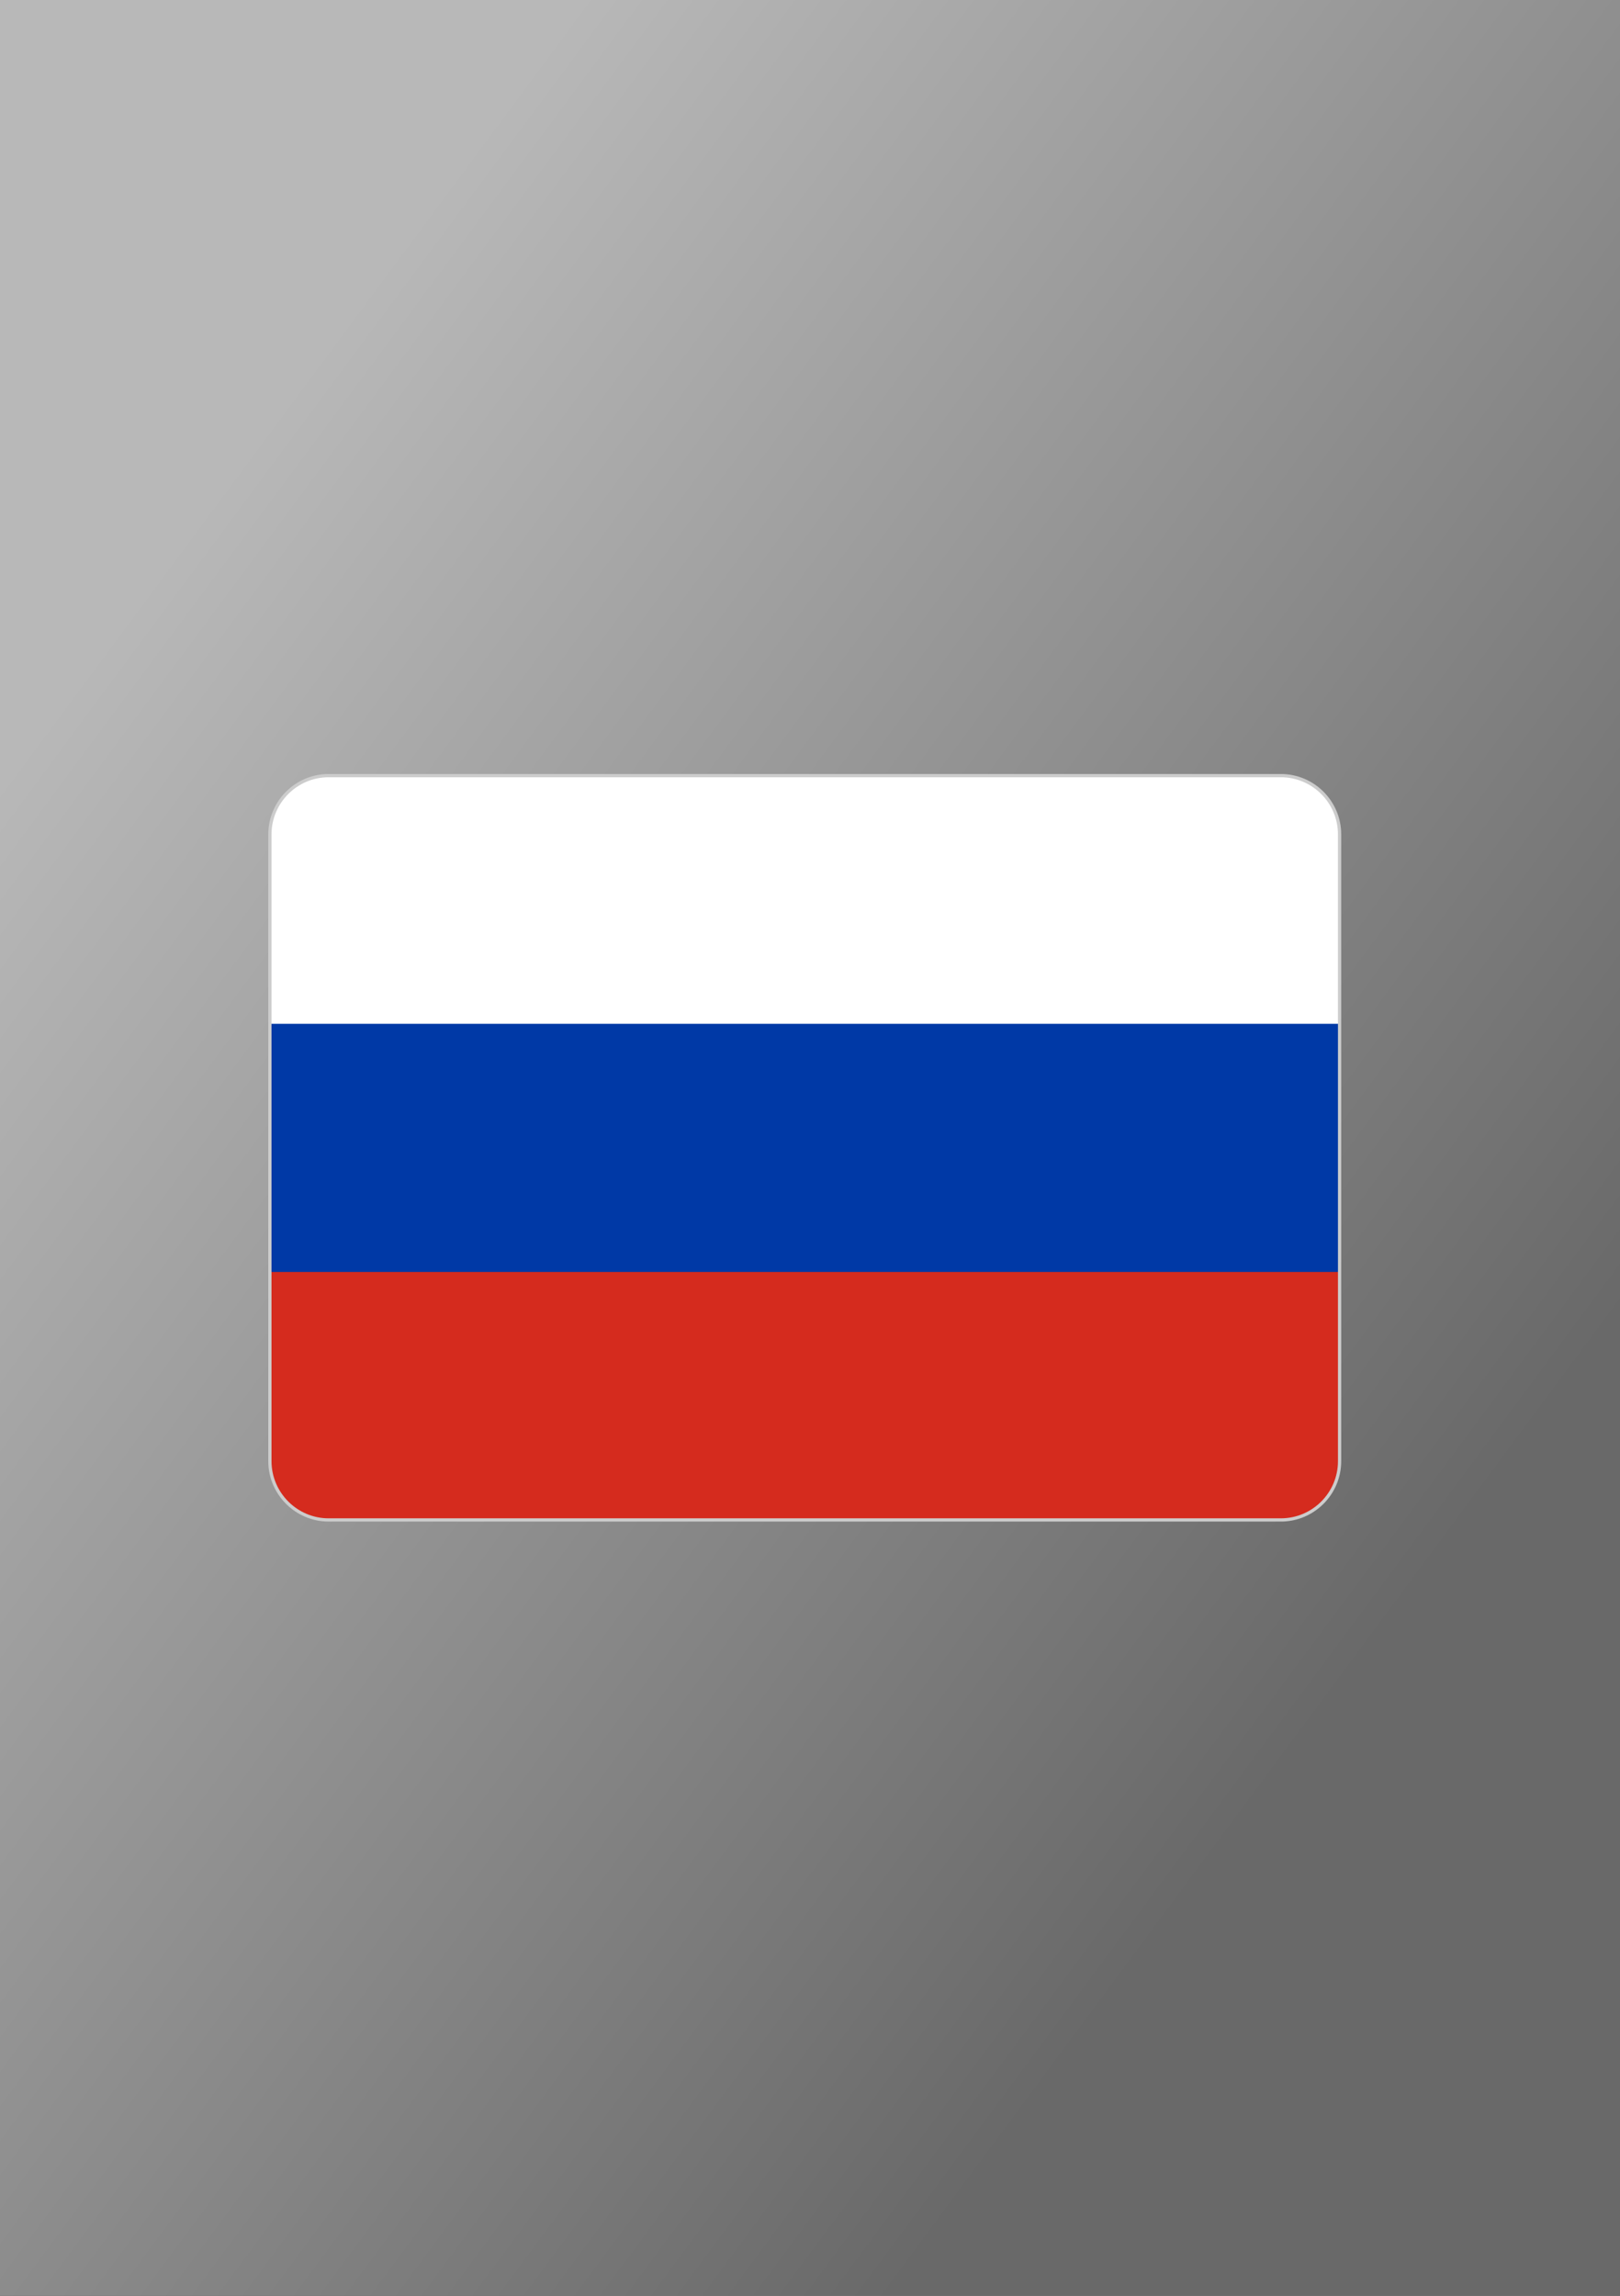
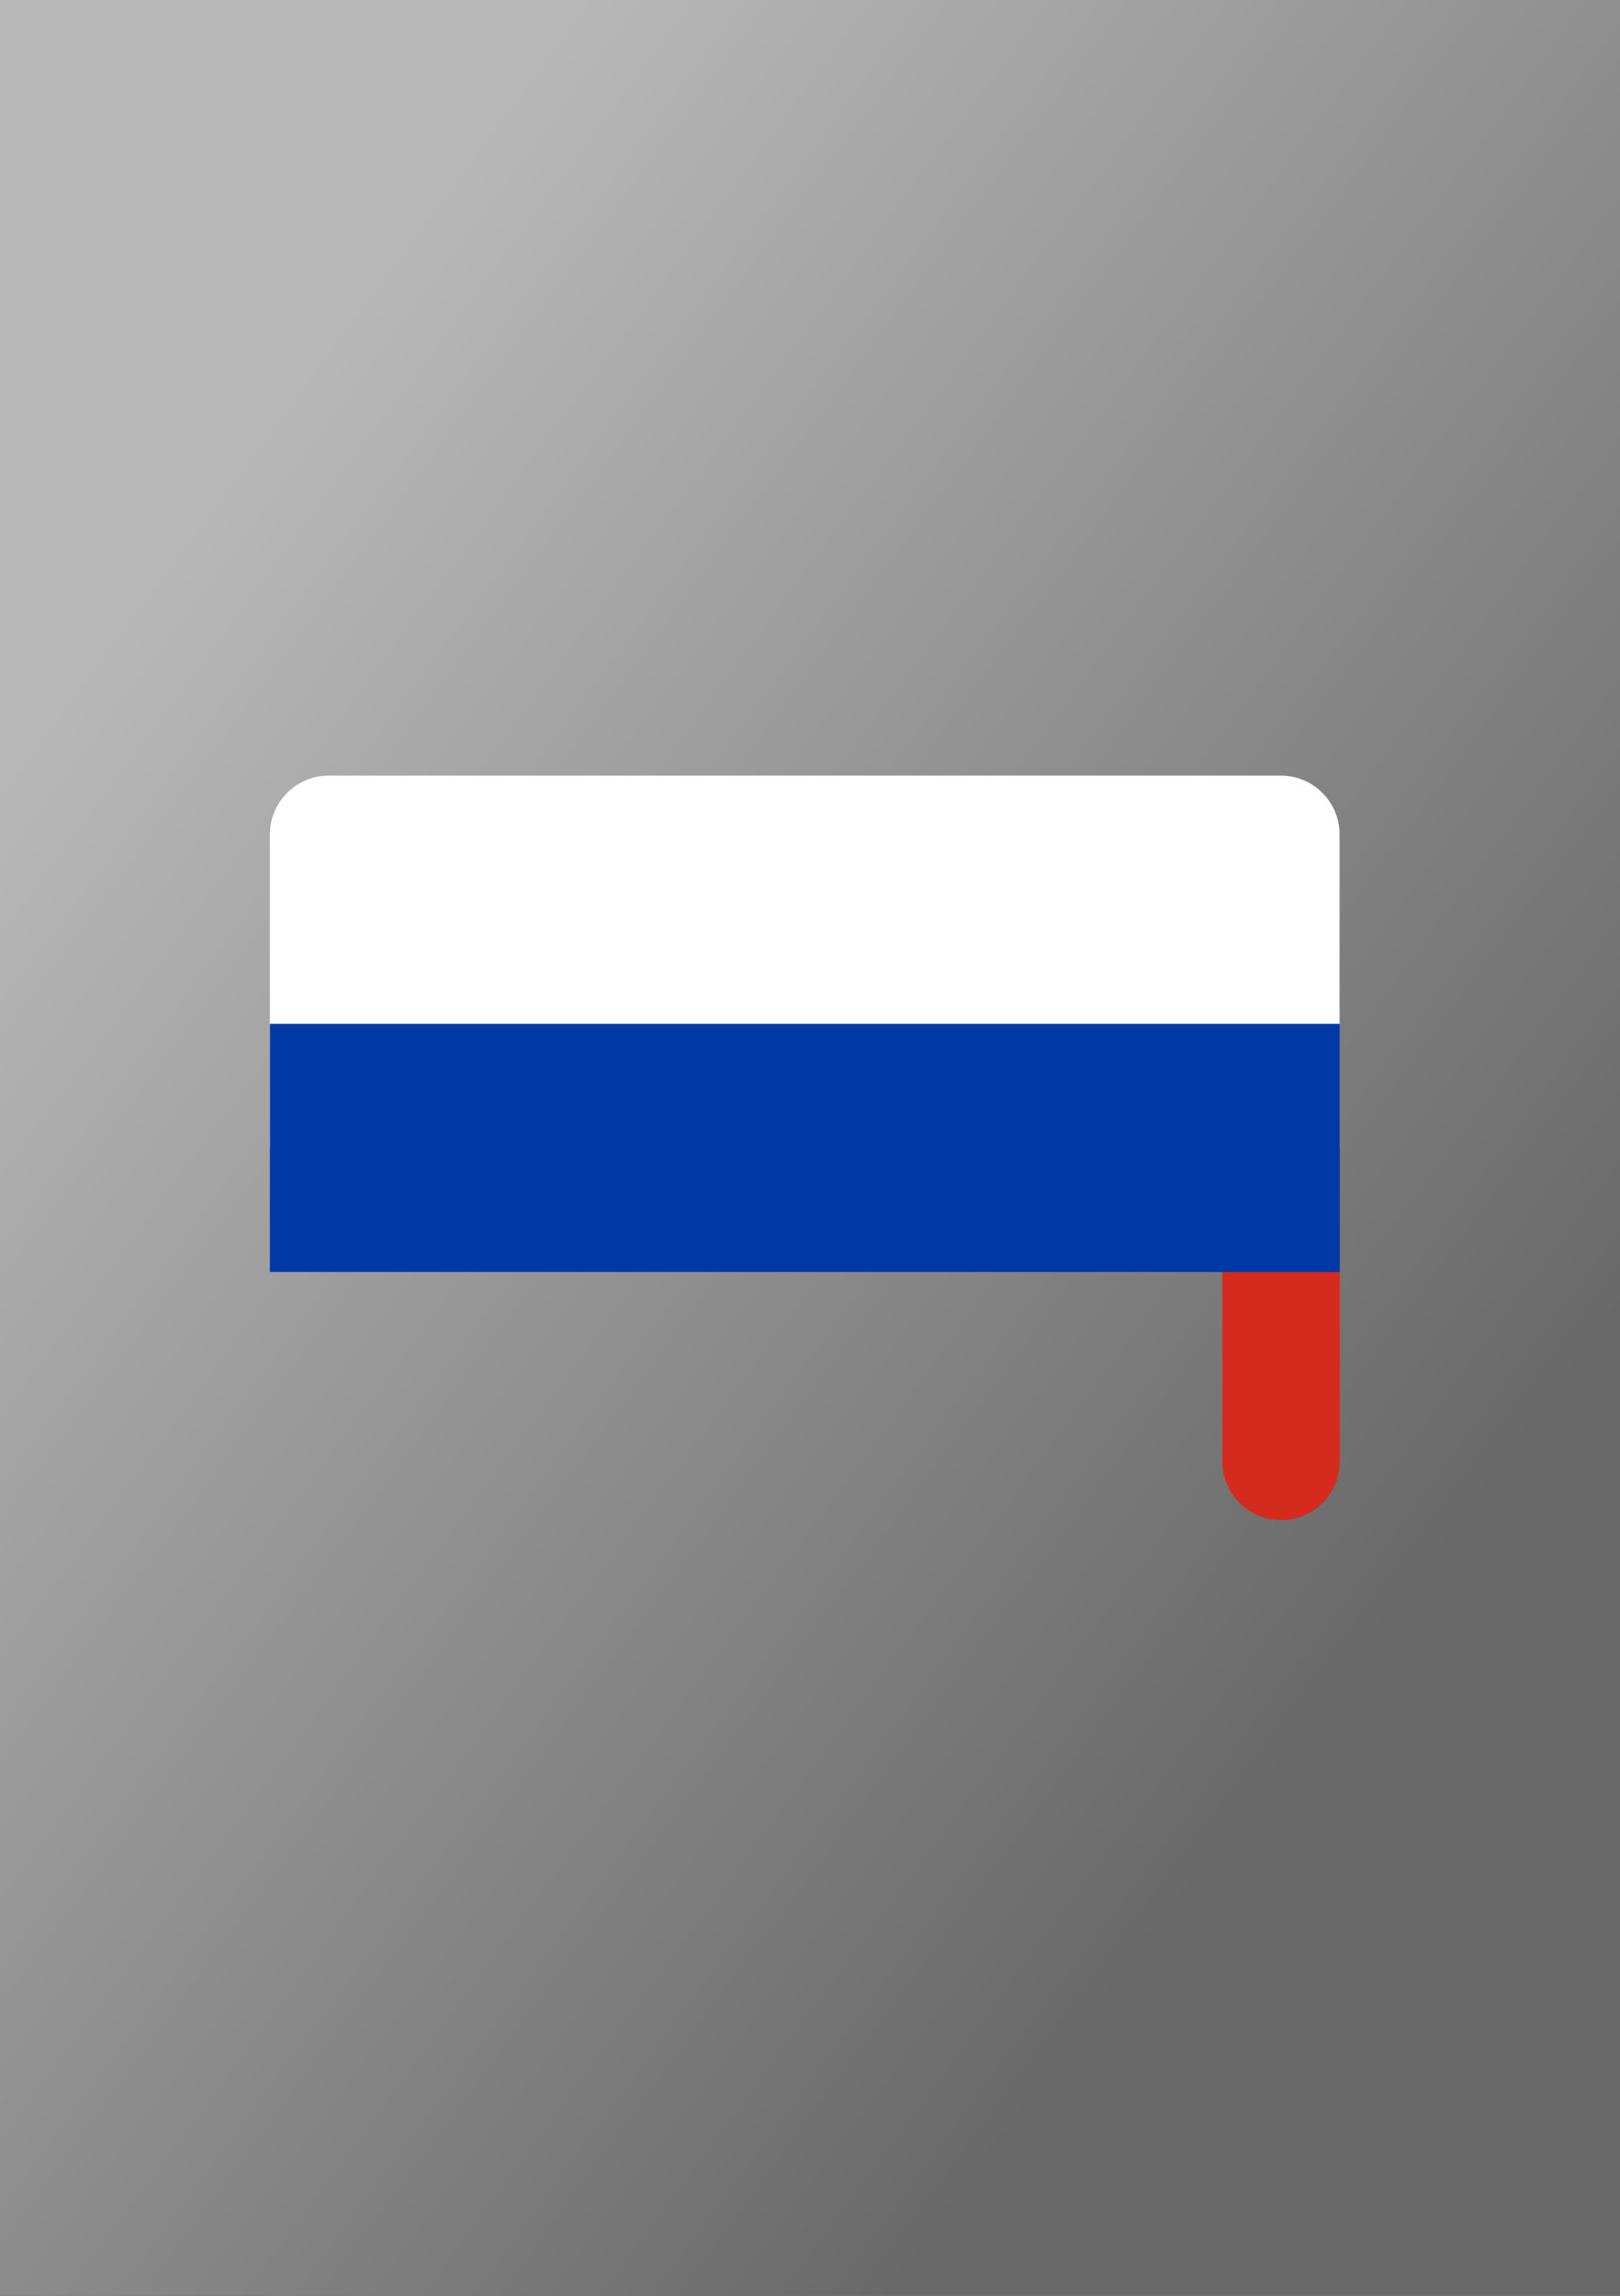
<svg xmlns="http://www.w3.org/2000/svg" version="1.2" baseProfile="tiny" id="_x31_" x="0px" y="0px" viewBox="0 0 60 85" overflow="visible" xml:space="preserve">
  <rect x="0" y="0" width="60" height="85" fill="#333333" stroke="none" />
  <linearGradient id="_x33__00000023272658437097524320000007974275401528784062_" gradientUnits="userSpaceOnUse" x1="4.127" y1="23.32" x2="52.327" y2="59.051">
    <stop offset="0" style="stop-color:#B8B8B8" />
    <stop offset="1" style="stop-color:#696969" />
  </linearGradient>
  <rect id="_x33_" fill-rule="evenodd" fill="url(#_x33__00000023272658437097524320000007974275401528784062_)" width="60" height="85" />
  <g>
    <path fill="#FFFFFF" d="M12.171,28.717h35.268c1.199,0,2.175,0.976,2.175,2.175V42.5H9.996   V30.892C9.996,29.694,10.973,28.717,12.171,28.717L12.171,28.717z" />
-     <path fill="#D52B1E" d="M9.996,42.5h39.625v11.608c0,1.199-0.976,2.175-2.175,2.175H12.171   c-1.199,0-2.175-0.983-2.175-2.175V42.5L9.996,42.5z" />
+     <path fill="#D52B1E" d="M9.996,42.5h39.625v11.608c0,1.199-0.976,2.175-2.175,2.175c-1.199,0-2.175-0.983-2.175-2.175V42.5L9.996,42.5z" />
    <polygon fill="#0039A6" points="9.996,37.906 49.621,37.906 49.621,47.094 9.996,47.094  " />
-     <path fill="none" stroke="#CCCCCC" stroke-width="0.12" stroke-miterlimit="2.613" d="M12.171,28.717h35.268   c1.199,0,2.175,0.976,2.175,2.175v23.208c0,1.199-0.976,2.175-2.175,2.175H12.171   c-1.199,0-2.175-0.983-2.175-2.175V30.892   C9.996,29.694,10.973,28.717,12.171,28.717L12.171,28.717z" />
  </g>
</svg>